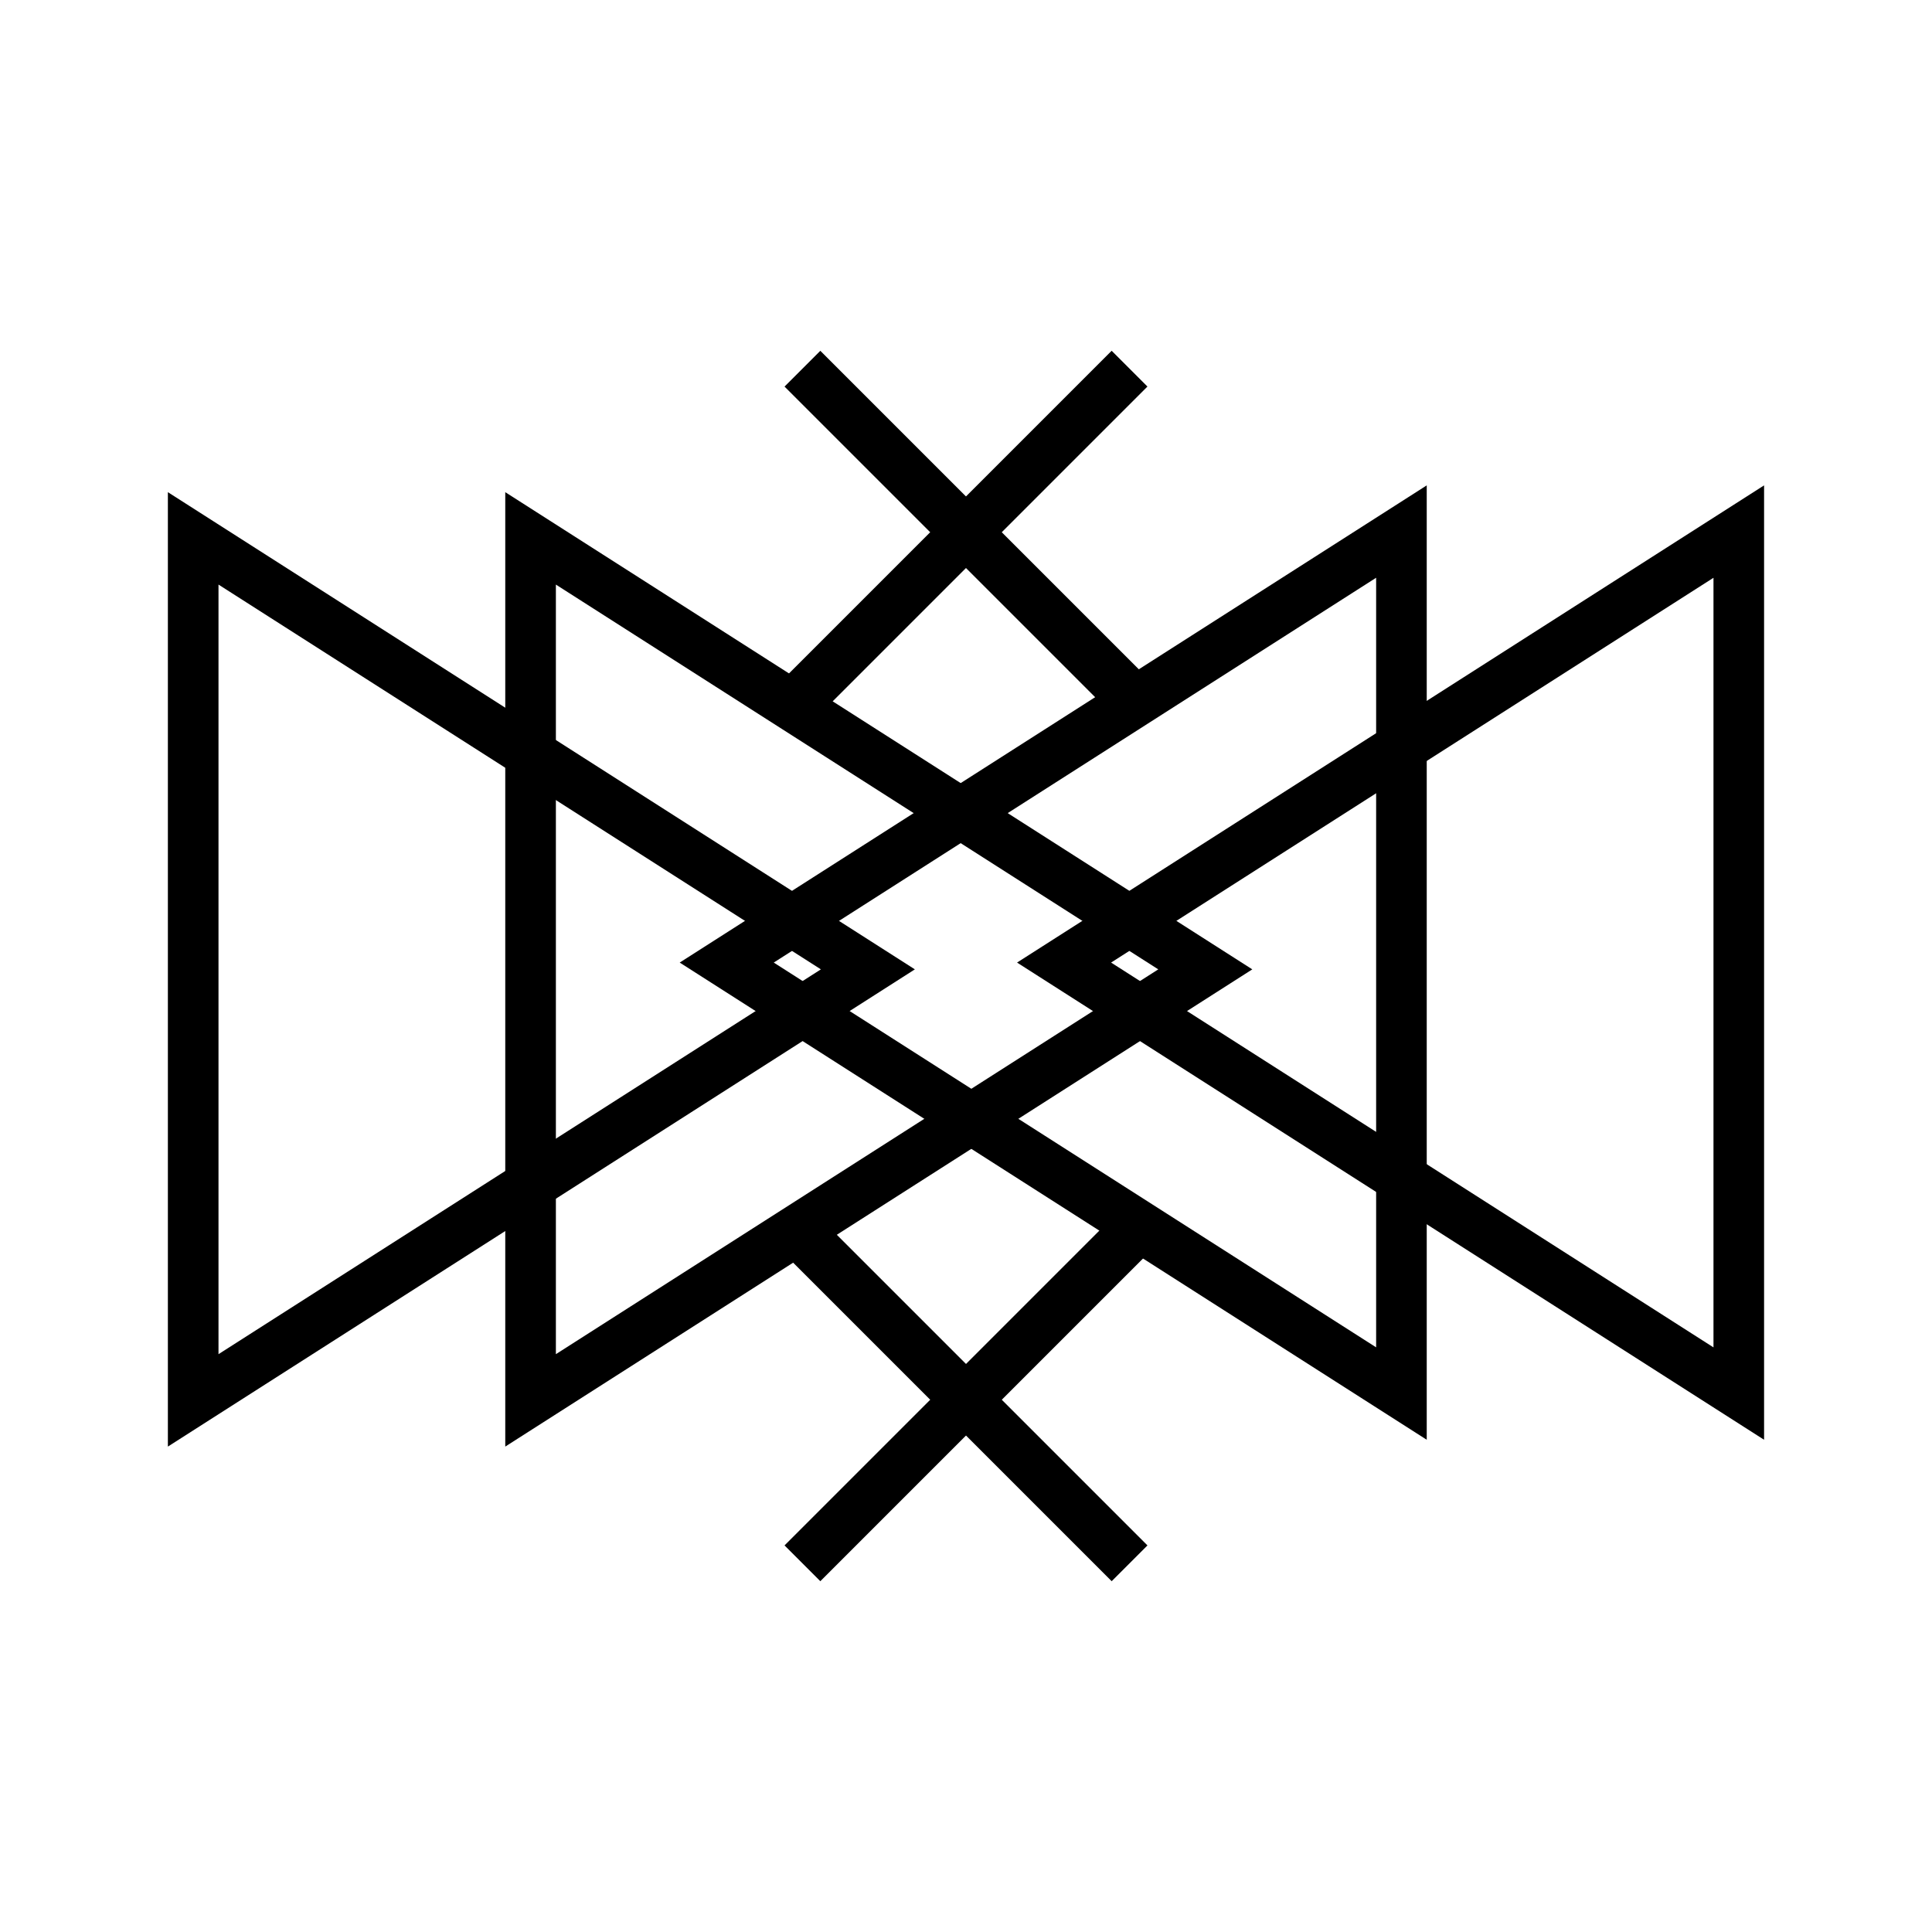
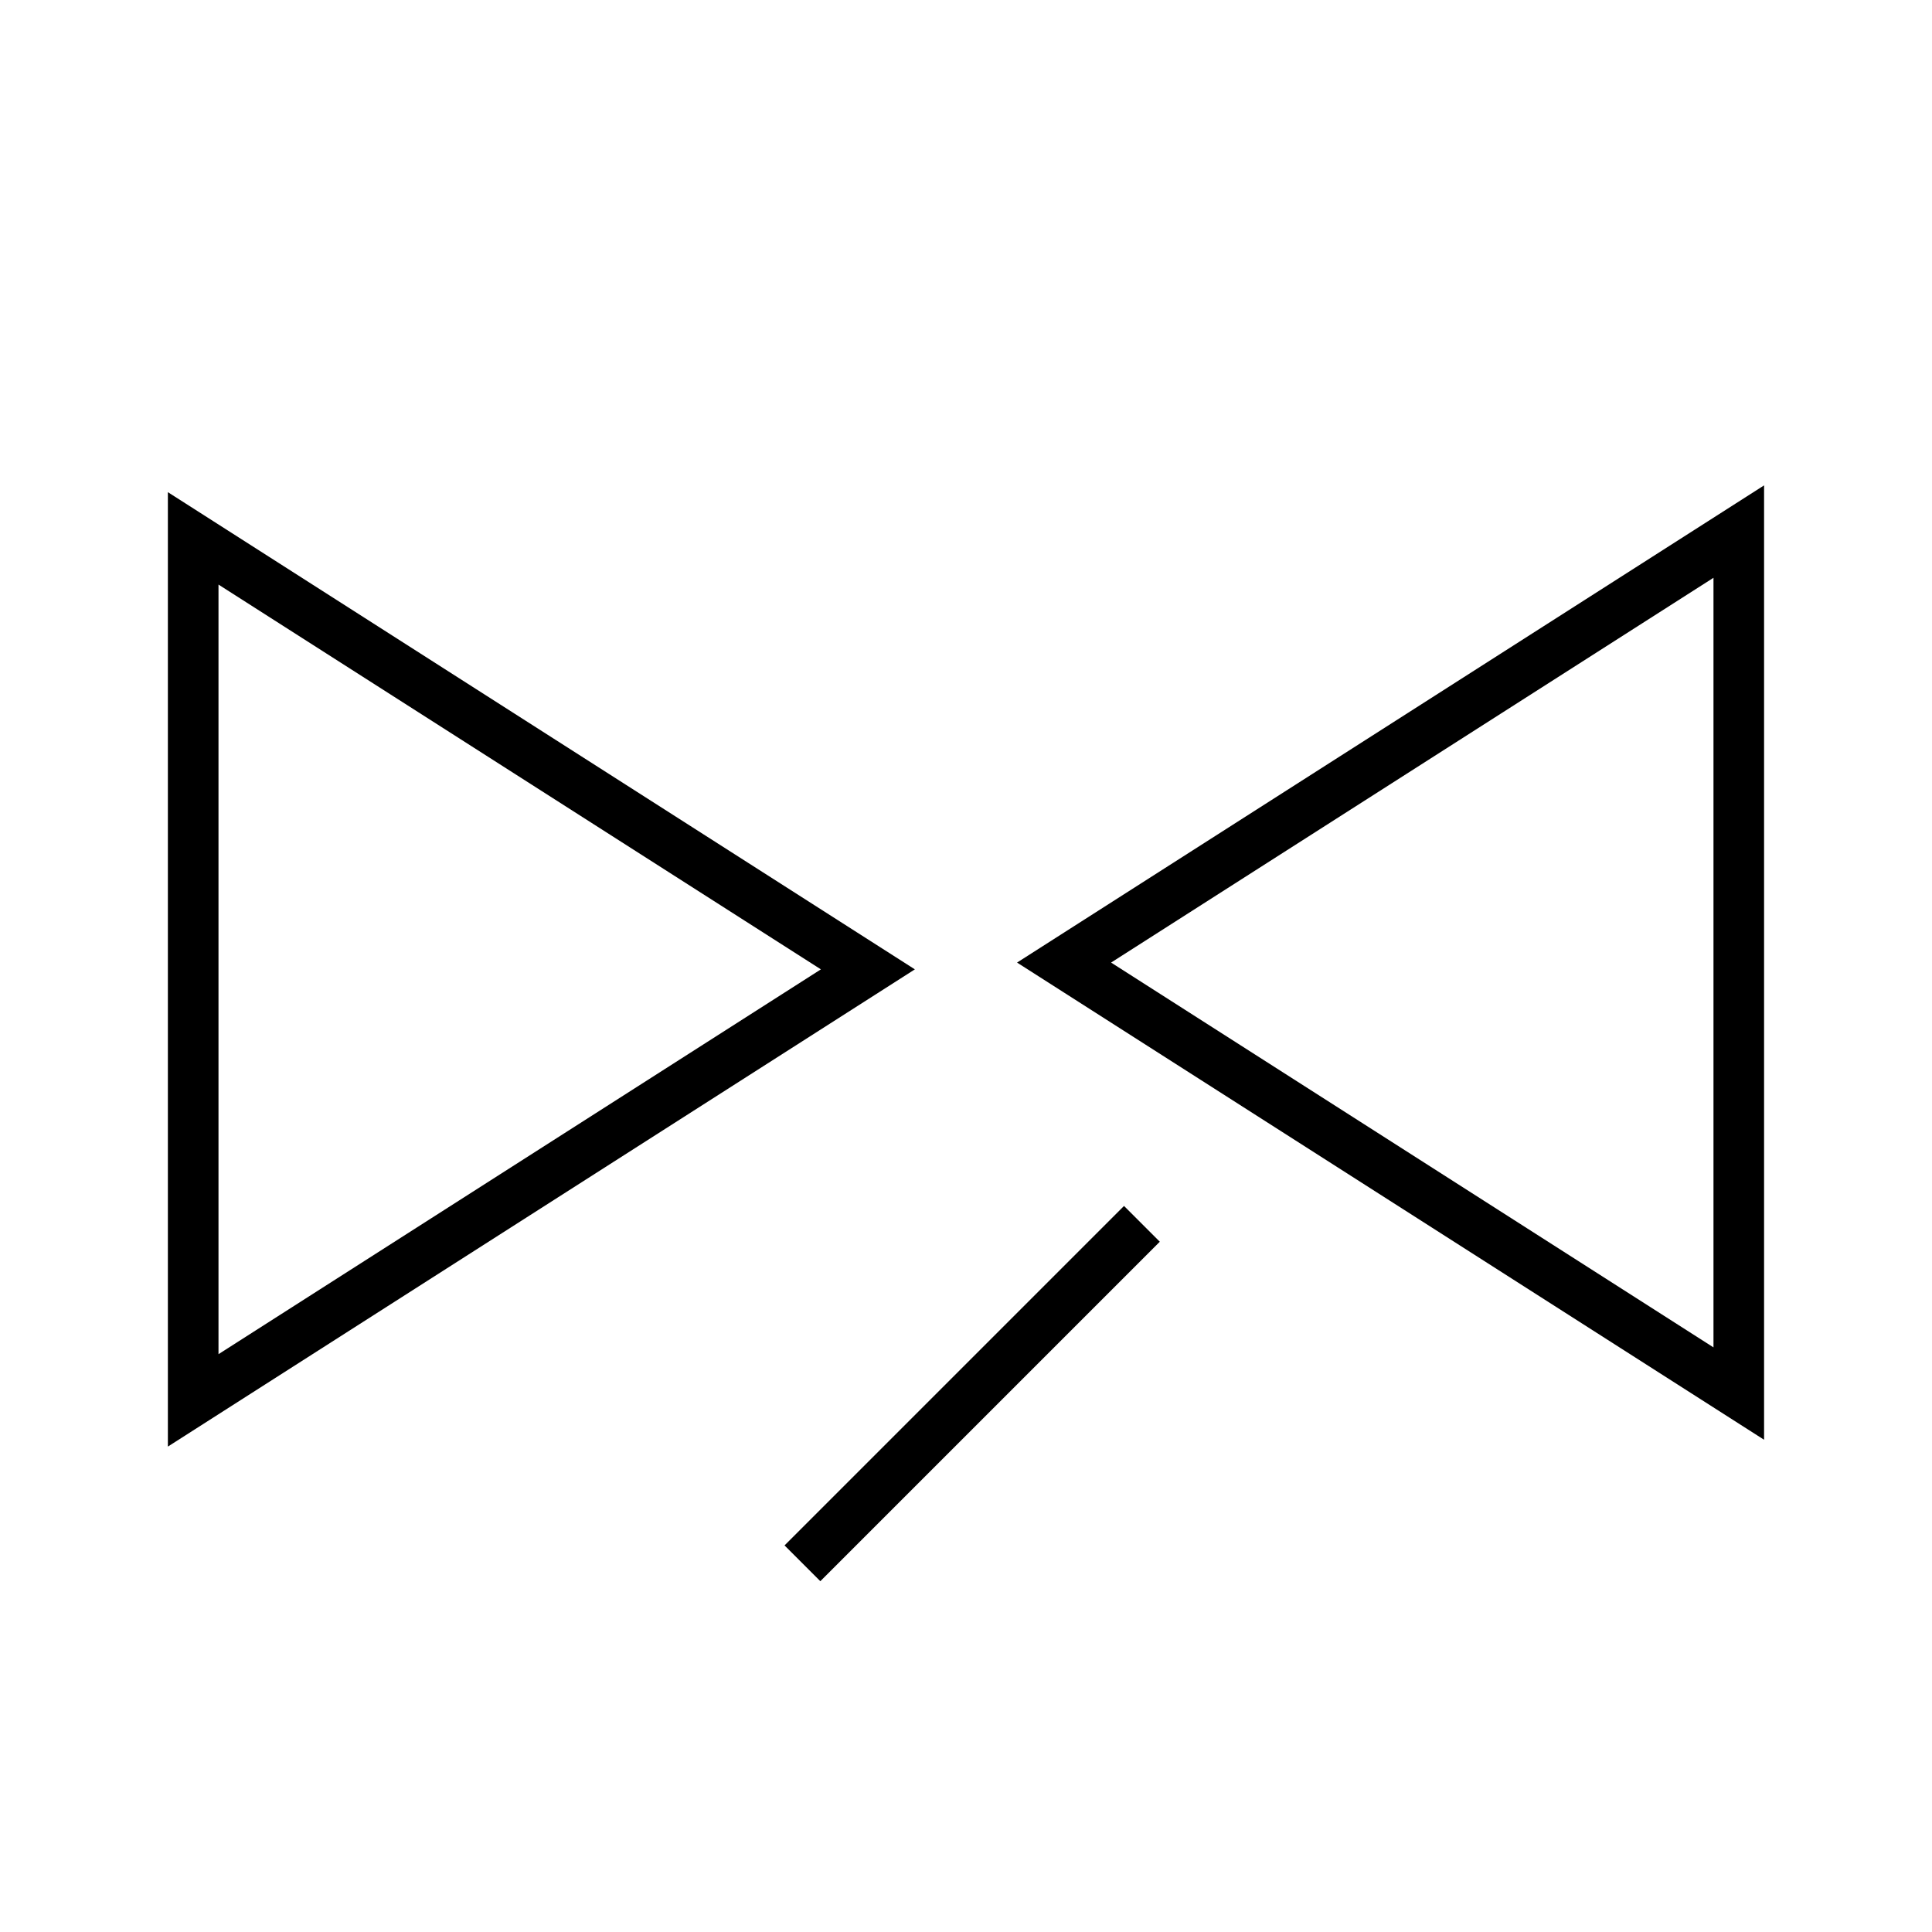
<svg xmlns="http://www.w3.org/2000/svg" fill="#000000" width="800px" height="800px" version="1.1" viewBox="144 144 512 512">
  <g>
-     <path d="m522.1 525.55-197.97-126.46 197.97-126.46zm-173.05-126.46 159.64 101.97v-203.95z" />
    <path d="m611.5 525.55-197.97-126.46 197.97-126.46zm-173.05-126.46 159.64 101.98v-203.95z" />
    <path d="m351.91 553.55 89.965-89.965 9.484 9.484-89.965 89.965z" />
-     <path d="m351.91 246.45 9.484-9.484 89.965 89.965-9.484 9.484z" />
-     <path d="m277.9 527.36v-252.93l197.97 126.46zm13.414-228.44v203.95l159.64-101.98z" />
    <path d="m188.49 527.36v-252.93l197.96 126.46zm13.414-228.44v203.95l159.64-101.98z" />
-     <path d="m348.64 326.92 89.961-89.965 9.484 9.484-89.961 89.965z" />
-     <path d="m348.64 473.07 9.484-9.484 89.965 89.965-9.484 9.484z" />
  </g>
</svg>